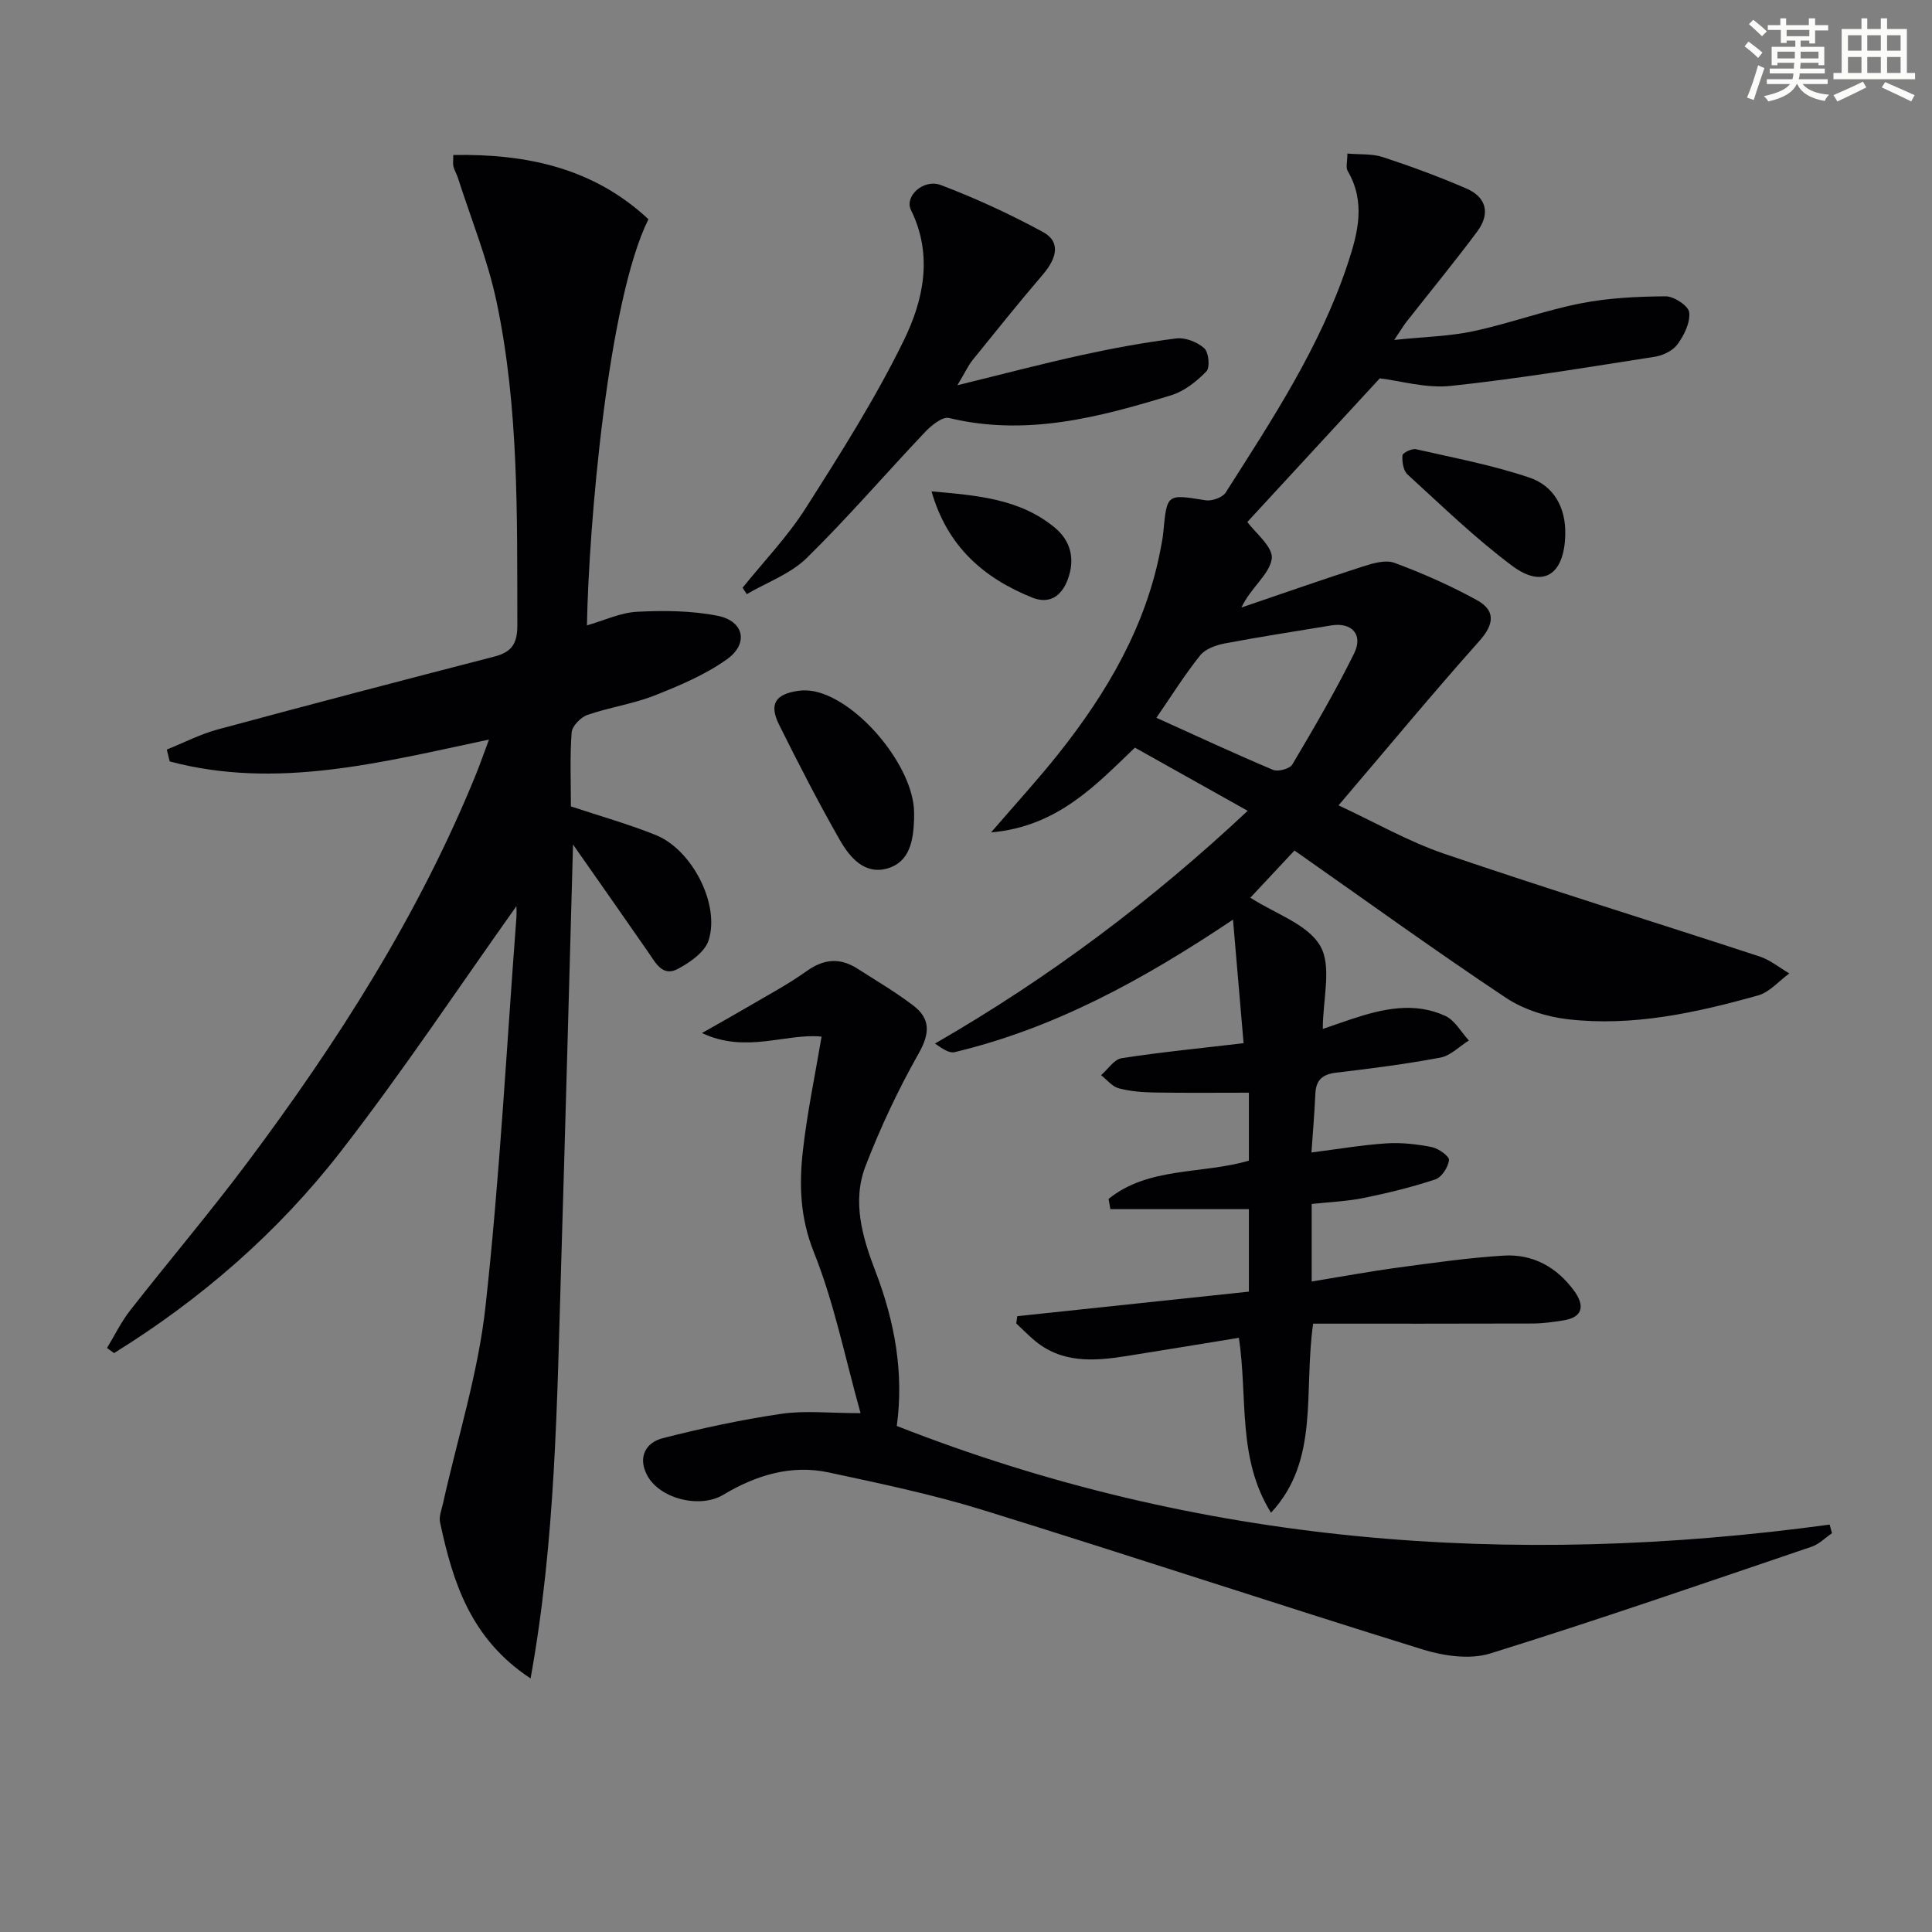
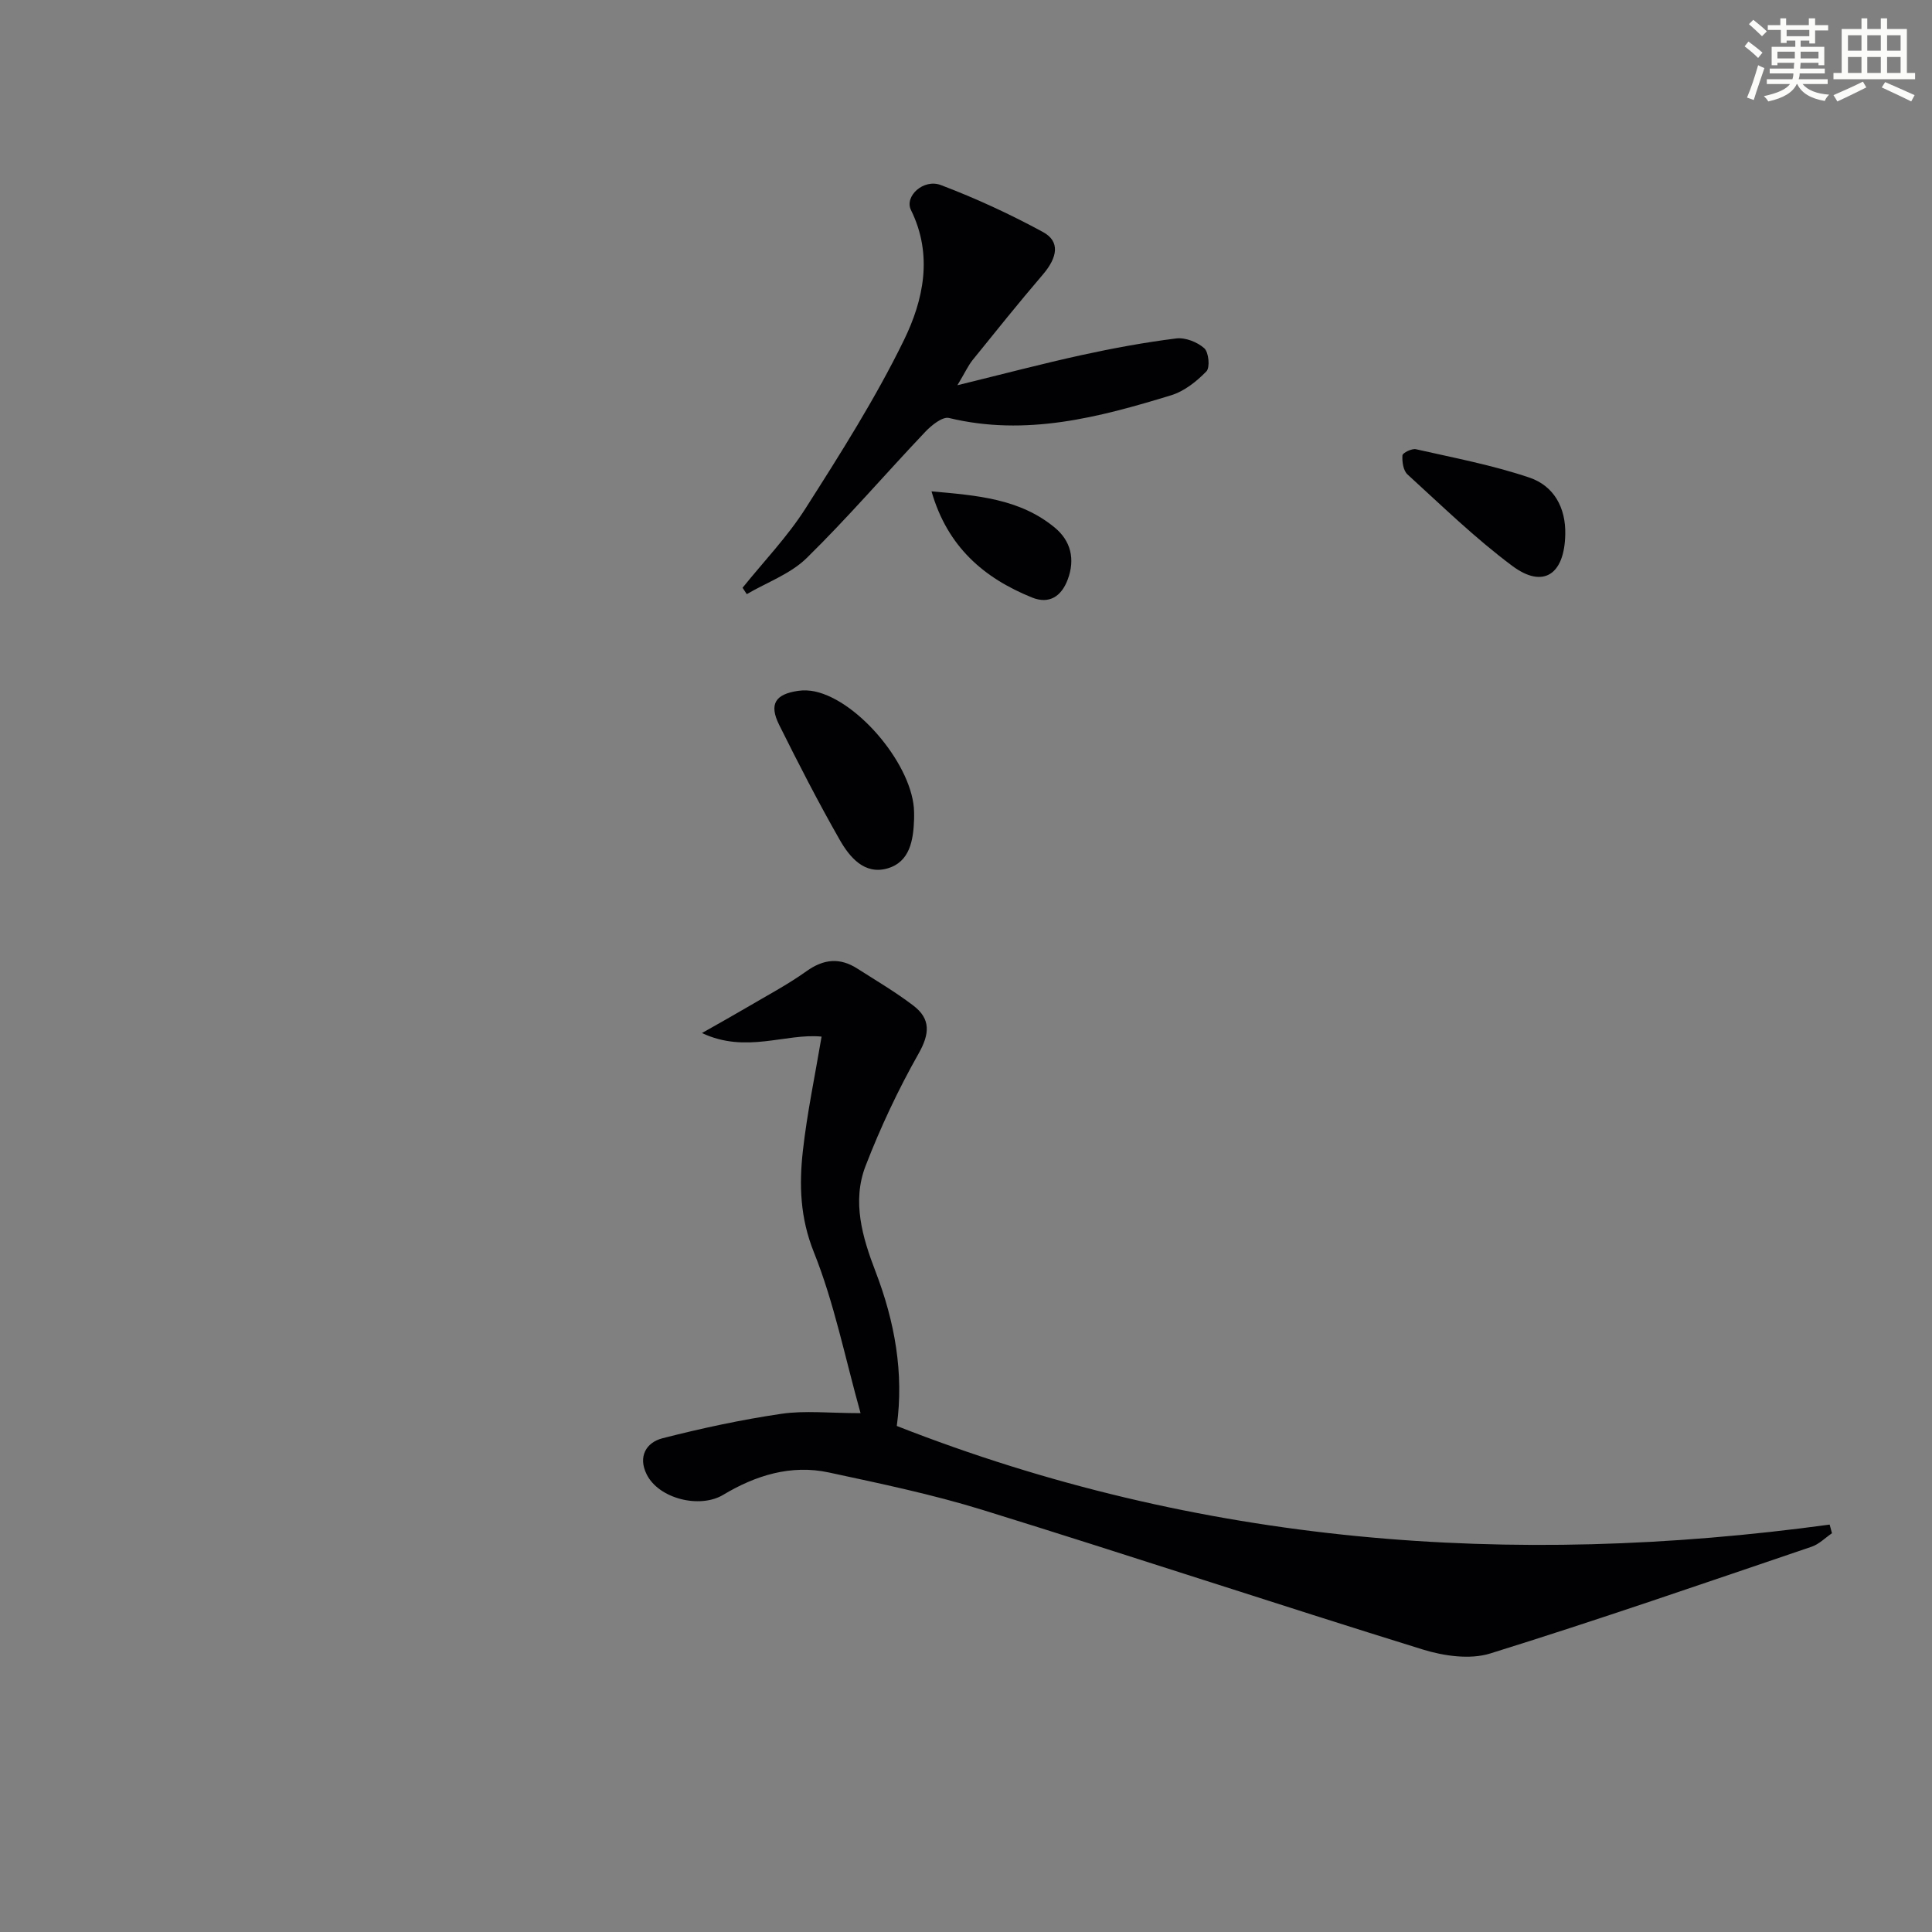
<svg xmlns="http://www.w3.org/2000/svg" enable-background="new 0 0 400 400" viewBox="0 0 400 400">
  <rect x="0" y="0" width="400" height="400" fill="#808080" stroke="none" />
  <g fill="#010103">
-     <path d="m258.32 167.87c-8.01-4.49-15.53-8.7-23.35-13.08-8.07 7.73-16.03 16.36-29.78 17.55 5.16-5.99 9.73-10.97 13.92-16.24 10.13-12.75 18.25-26.56 21.26-42.86.18-.98.38-1.96.47-2.95.76-8.12.73-8.01 8.76-6.71 1.3.21 3.51-.57 4.17-1.61 9.63-15.14 19.56-30.15 25.27-47.39 2.12-6.39 3.75-12.76-.02-19.19-.42-.72-.06-1.9-.06-3.6 2.63.23 5.17.01 7.39.75 5.83 1.92 11.6 4.05 17.23 6.48 4.16 1.79 5.02 5.2 2.28 8.89-4.74 6.37-9.79 12.5-14.69 18.75-.6.77-1.1 1.62-2.51 3.72 6.2-.65 11.42-.74 16.43-1.82 7.44-1.59 14.66-4.27 22.12-5.74 5.76-1.14 11.75-1.43 17.65-1.47 1.71-.01 4.71 1.97 4.87 3.31.25 2.1-1.03 4.69-2.38 6.57-.95 1.33-2.98 2.35-4.67 2.62-14.08 2.2-28.15 4.54-42.31 6.05-5.11.54-10.44-1.06-14.7-1.57-9.21 9.99-18.41 19.96-27.42 29.74 1.52 2.12 5.43 5.22 5.05 7.65-.49 3.23-4.34 5.94-6.28 10.06 8.38-2.85 16.74-5.79 25.17-8.5 2.07-.67 4.68-1.43 6.52-.75 5.85 2.18 11.62 4.71 17.08 7.73 3.83 2.11 3.63 4.93.51 8.43-9.72 10.9-19.03 22.16-29.17 34.05 7.53 3.5 14.46 7.49 21.88 10.02 21.67 7.38 43.55 14.14 65.3 21.27 2.2.72 4.11 2.32 6.15 3.51-2.15 1.56-4.09 3.89-6.49 4.56-12.84 3.59-25.91 6.47-39.33 4.93-4.44-.51-9.21-2.02-12.89-4.47-14.54-9.68-28.7-19.92-43.74-30.47-3.06 3.27-6.27 6.7-9.14 9.77 5.15 3.33 11.88 5.48 14.48 10 2.44 4.24.52 10.99.52 17.17 1.79-.61 3.88-1.35 5.98-2.05 6.41-2.12 12.96-3.62 19.4-.64 1.98.92 3.26 3.34 4.86 5.08-1.95 1.22-3.77 3.14-5.88 3.54-7.16 1.35-14.4 2.27-21.64 3.13-2.84.34-4.14 1.55-4.26 4.39-.18 4.09-.54 8.18-.81 12.13 5.42-.69 10.46-1.56 15.54-1.89 3.11-.2 6.33.17 9.4.78 1.39.28 3.64 1.91 3.54 2.69-.18 1.47-1.51 3.55-2.82 3.99-4.85 1.61-9.85 2.83-14.86 3.85-3.4.69-6.92.82-10.75 1.24v16.05c6.08-.99 12.02-2.09 18.01-2.9 7.24-.98 14.49-2.01 21.77-2.46 6.03-.37 11.01 2.42 14.56 7.3 2.04 2.8 2.11 5.41-2.19 6.11-2.12.34-4.28.64-6.42.65-15.12.05-30.24.03-45.43.03-2.02 14.19 1.39 28.3-8.72 39.14-7.03-11.25-4.78-23.72-6.65-36.21-7.69 1.25-15.46 2.53-23.23 3.77-6.86 1.09-13.63 1.57-19.38-3.48-1.2-1.05-2.33-2.18-3.49-3.27.07-.5.15-1 .22-1.5 15.97-1.69 31.94-3.38 47.95-5.08 0-6.1 0-11.2 0-17.08-9.73 0-19.2 0-28.68 0-.12-.71-.25-1.41-.37-2.12 8.28-6.69 19.25-5.06 29.05-7.92 0-4.55 0-9.13 0-14.07-6.7 0-13.15.07-19.6-.04-2.47-.04-5.01-.24-7.38-.88-1.35-.37-2.42-1.77-3.62-2.71 1.41-1.22 2.69-3.27 4.25-3.51 8.03-1.25 16.13-2.03 25.25-3.11-.72-8.4-1.41-16.49-2.19-25.58-18.74 12.56-37.03 22.51-57.65 27.44-1.08.26-2.45-.67-4.06-1.78 23.57-13.56 45.01-29.67 64.75-48.19zm-18.9-19.26c8.45 3.82 16.24 7.45 24.15 10.78 1.04.44 3.46-.22 3.99-1.11 4.47-7.54 8.91-15.13 12.79-22.98 1.95-3.94-.51-6.52-4.76-5.81-7.34 1.22-14.69 2.34-21.99 3.72-1.82.35-4.03 1.12-5.1 2.46-3.2 3.98-5.92 8.35-9.08 12.94z" />
-     <path d="m101.24 153.12c-22.54 4.78-44.04 10.39-66.1 4.53-.2-.82-.41-1.64-.61-2.46 3.51-1.41 6.91-3.18 10.53-4.16 19.05-5.15 38.14-10.15 57.25-15.08 3.61-.93 4.81-2.65 4.8-6.51-.06-22.47.36-44.99-4.33-67.1-1.85-8.7-5.27-17.06-7.99-25.57-.25-.78-.72-1.49-.91-2.28-.15-.61-.03-1.29-.03-2.4 15.26-.27 29.06 2.71 40.4 13.3-8.4 16.89-12.36 63.48-12.73 84.09 3.53-1.01 6.93-2.64 10.39-2.82 5.55-.28 11.28-.24 16.7.84 5.44 1.09 6.44 5.77 1.88 9.01-4.51 3.21-9.82 5.45-15.02 7.5-4.45 1.75-9.32 2.43-13.86 4.01-1.39.48-3.16 2.32-3.26 3.64-.38 5.12-.15 10.29-.15 15.3 6.08 2.02 11.95 3.66 17.58 5.93 7.45 3 13.32 14.27 10.94 21.77-.78 2.46-3.88 4.62-6.42 5.96-3.15 1.67-4.59-1.32-6.12-3.52-4.9-7.08-9.85-14.12-15.54-22.25-.84 29.87-1.59 58.46-2.46 87.05-.86 28.44-1.14 56.93-6.33 85.6-12.43-8.17-16.11-19.97-18.74-32.31-.26-1.2.31-2.6.6-3.88 3.01-13.58 7.29-27.01 8.8-40.75 2.95-26.74 4.36-53.65 6.4-80.49.07-.98.01-1.98.01-2.46-11.95 16.8-23.54 34.27-36.36 50.78-12.99 16.74-28.9 30.57-46.94 41.75-.49-.35-.98-.7-1.47-1.05 1.59-2.61 2.93-5.4 4.8-7.79 8-10.22 16.41-20.13 24.19-30.51 18.79-25.1 35.6-51.41 47.46-80.61.84-2.09 1.59-4.26 2.64-7.06z" />
+     <path d="m101.24 153.12z" />
    <path d="m379.29 317.44c-1.4.95-2.67 2.27-4.21 2.79-22.13 7.51-44.22 15.16-66.53 22.1-4.2 1.31-9.61.53-13.98-.82-30.42-9.43-60.65-19.46-91.08-28.88-10.43-3.23-21.19-5.47-31.88-7.77-7.84-1.69-15.17.6-21.88 4.63-4.81 2.89-13.32.85-15.85-4.25-1.82-3.66-.1-6.59 3.27-7.46 8.12-2.08 16.36-3.85 24.66-5.07 4.85-.71 9.89-.13 16.36-.13-3.23-11.54-5.46-22.83-9.67-33.33-2.85-7.11-3.06-13.89-2.28-20.93.88-7.89 2.53-15.69 3.88-23.7-7.47-.74-15.61 3.57-24.77-.74 3.72-2.11 6.51-3.66 9.26-5.28 4.15-2.45 8.44-4.71 12.35-7.5 3.59-2.57 6.94-2.89 10.57-.56 3.9 2.49 7.91 4.85 11.58 7.65 3.63 2.76 3.42 5.83 1.09 9.95-4.21 7.45-7.89 15.27-10.97 23.25-2.85 7.37-.66 14.79 2.06 21.87 3.99 10.39 5.9 21.04 4.4 31.97 62.58 24.58 127.11 29.43 193.14 20.42.16.6.32 1.2.48 1.79z" />
    <path d="m198.22 79.76c9.5-2.33 17.61-4.47 25.79-6.26 6.45-1.41 12.97-2.61 19.52-3.43 1.88-.23 4.36.74 5.8 2.03.93.83 1.22 3.98.45 4.78-2.02 2.08-4.58 4.12-7.29 4.95-14.98 4.59-30.07 8.56-46.01 4.71-1.35-.33-3.64 1.52-4.93 2.88-8.22 8.67-16.02 17.77-24.55 26.13-3.35 3.28-8.22 5.02-12.39 7.46-.29-.44-.58-.88-.87-1.32 4.4-5.47 9.33-10.59 13.07-16.48 7.21-11.32 14.45-22.73 20.33-34.77 4.05-8.29 6.07-17.61 1.47-26.95-1.41-2.86 2.6-6.54 6.2-5.17 7.24 2.75 14.33 6.02 21.13 9.72 3.57 1.94 3.05 5.21-.05 8.83-4.97 5.8-9.75 11.77-14.56 17.72-.89 1.13-1.5 2.48-3.11 5.17z" />
    <path d="m189.25 168.14c0 .5.02 1 0 1.49-.15 4.33-.86 8.83-5.53 10.17-4.77 1.36-7.83-2.35-9.88-5.95-4.44-7.78-8.54-15.77-12.53-23.79-2.12-4.27-.82-6.34 3.95-7.03 1.13-.16 2.35-.11 3.46.13 9.22 2.01 20.41 15.64 20.53 24.98z" />
    <path d="m324.07 110.66c-.16 8.3-4.57 11.27-10.96 6.51-7.68-5.72-14.6-12.47-21.7-18.94-.88-.8-1.14-2.64-1.05-3.95.04-.52 1.96-1.47 2.81-1.27 7.86 1.78 15.84 3.29 23.45 5.86 5.05 1.69 7.59 6.19 7.45 11.79z" />
    <path d="m192.86 101.73c9.38.84 18.23 1.5 25.49 7.48 3.34 2.75 4.29 6.52 2.72 10.75-1.33 3.57-3.88 5.17-7.4 3.75-9.94-4.02-17.5-10.47-20.81-21.98z" />
  </g>
  <path d="m361.2 9.6.8-1c.9.7 1.9 1.4 2.9 2.3l-.9 1.1c-1-1-2-1.8-2.8-2.4zm.5 10.6c.9-2.1 1.6-4.3 2.3-6.7.4.2.8.4 1.3.6-.7 2.1-1.5 4.3-2.2 6.6zm.4-15.2.9-.9c1 .8 2 1.6 2.8 2.4l-1 1c-.9-.9-1.8-1.7-2.7-2.5zm12.5-1.2h1.2v1.4h2.7v1.1h-2.7v2.7h-1.2v-.6h-1.8v1.3h4.9v3.8h-1.2v-.5h-3.7c0 .4-.1.9-.1 1.2h5.1v1h-5.2c0 .5-.1.9-.2 1.2h6v1h-5.2c1.1 1.3 2.9 2 5.5 2.2-.4.4-.7.8-.9 1.3-2.9-.5-4.8-1.6-5.7-3.5h-.1c-.8 1.7-2.7 2.9-5.9 3.6-.2-.4-.6-.8-.9-1.1 2.8-.6 4.6-1.4 5.4-2.5h-4.8v-1h5.3c.1-.3.2-.7.2-1.2h-4.9v-1h5c0-.4 0-.8.1-1.2h-3.5v.5h-1.2v-3.8h4.9v-1.3h-1.8v.5h-1.2v-2.7h-2.7v-1h2.6v-1.4h1.2v1.4h4.7v-1.4zm-6.6 8.3h3.6c0-.4 0-.9 0-1.4h-3.6zm1.9-4.6h4.7v-1.3h-4.7zm6.6 3.2h-3.7v1.4h3.7z" fill="#fbfcfa" />
  <path d="m385.3 3.8h1.3v2.2h2.8v-2.2h1.3v2.2h4.1v9.1h1.7v1.3h-16.9v-1.3h1.7v-9.1h4.1v-2.2zm.4 13.1.7 1.2c-1.8.9-3.8 1.9-6 2.9-.2-.4-.5-.8-.8-1.3 2.3-1 4.3-1.9 6.1-2.8zm-3.1-6.4h2.8v-3.2h-2.8zm0 4.6h2.8v-3.3h-2.8zm4-4.6h2.8v-3.2h-2.8zm0 4.6h2.8v-3.3h-2.8zm3.7 1.9c2.1.9 4.1 1.8 6.1 2.7l-.7 1.3c-2.2-1.1-4.2-2-6.1-2.9zm3.2-9.7h-2.8v3.2h2.8zm-2.8 7.8h2.8v-3.3h-2.8z" fill="#fbfcfa" />
</svg>